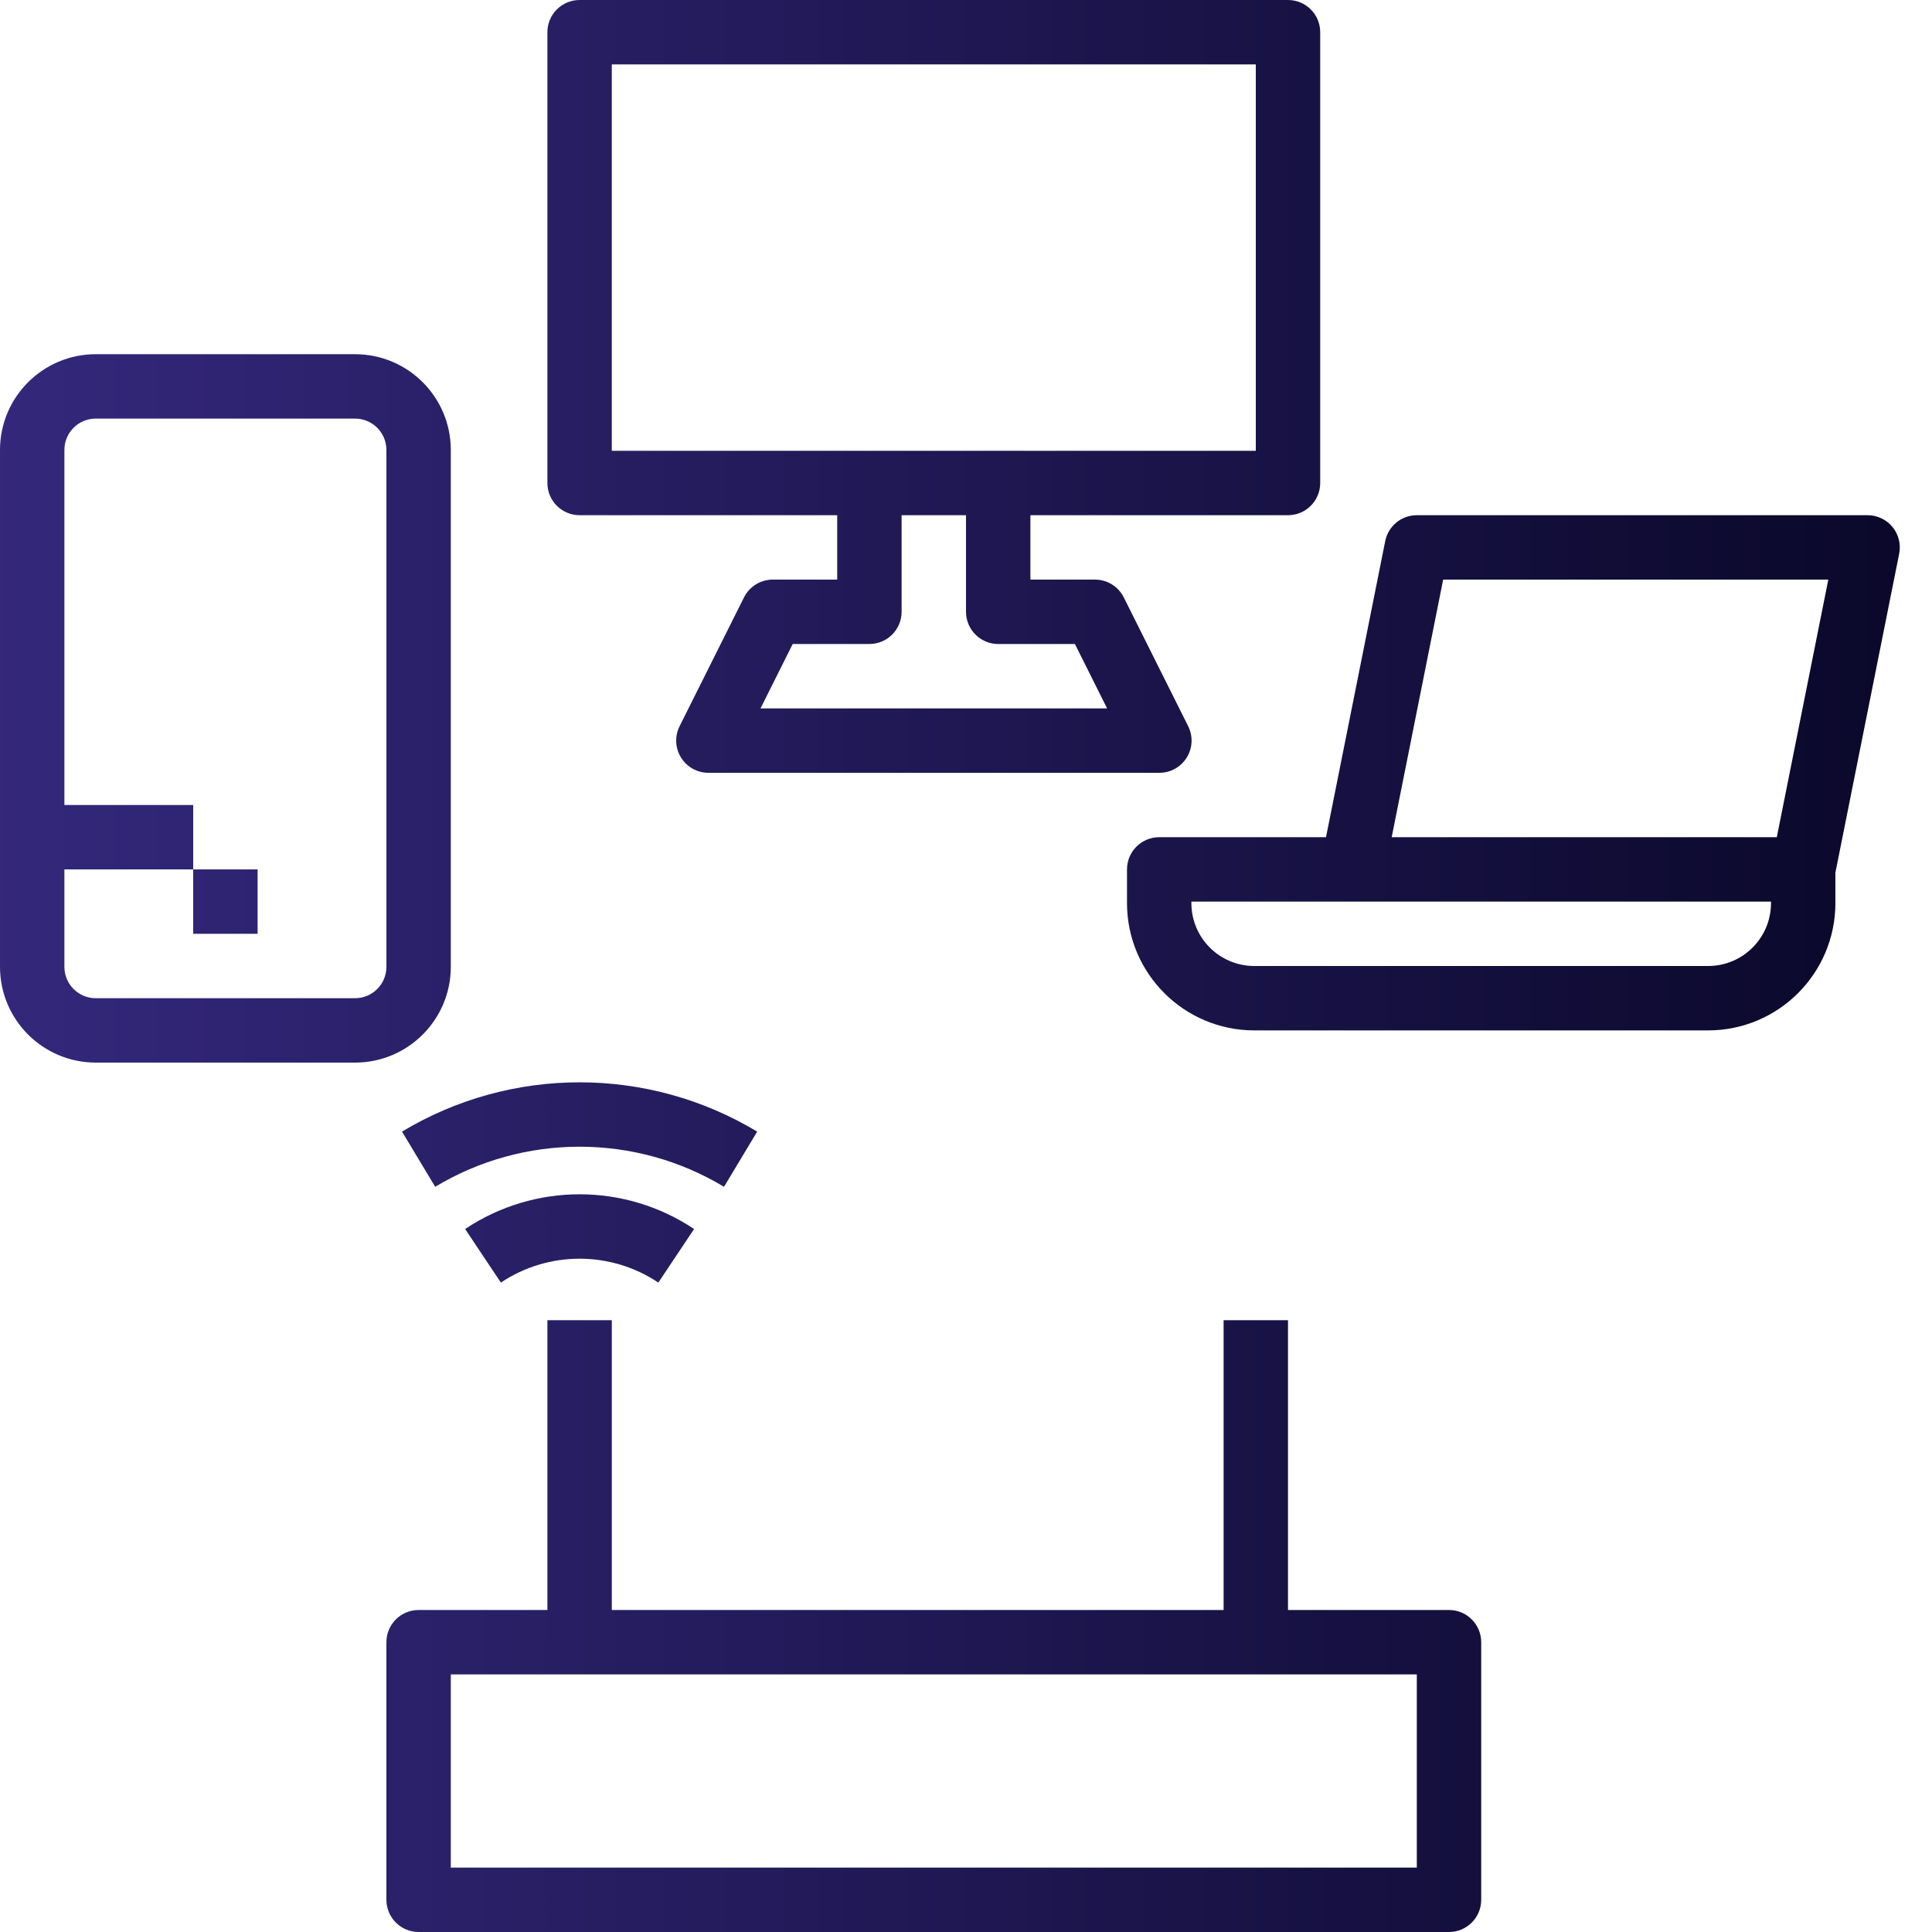
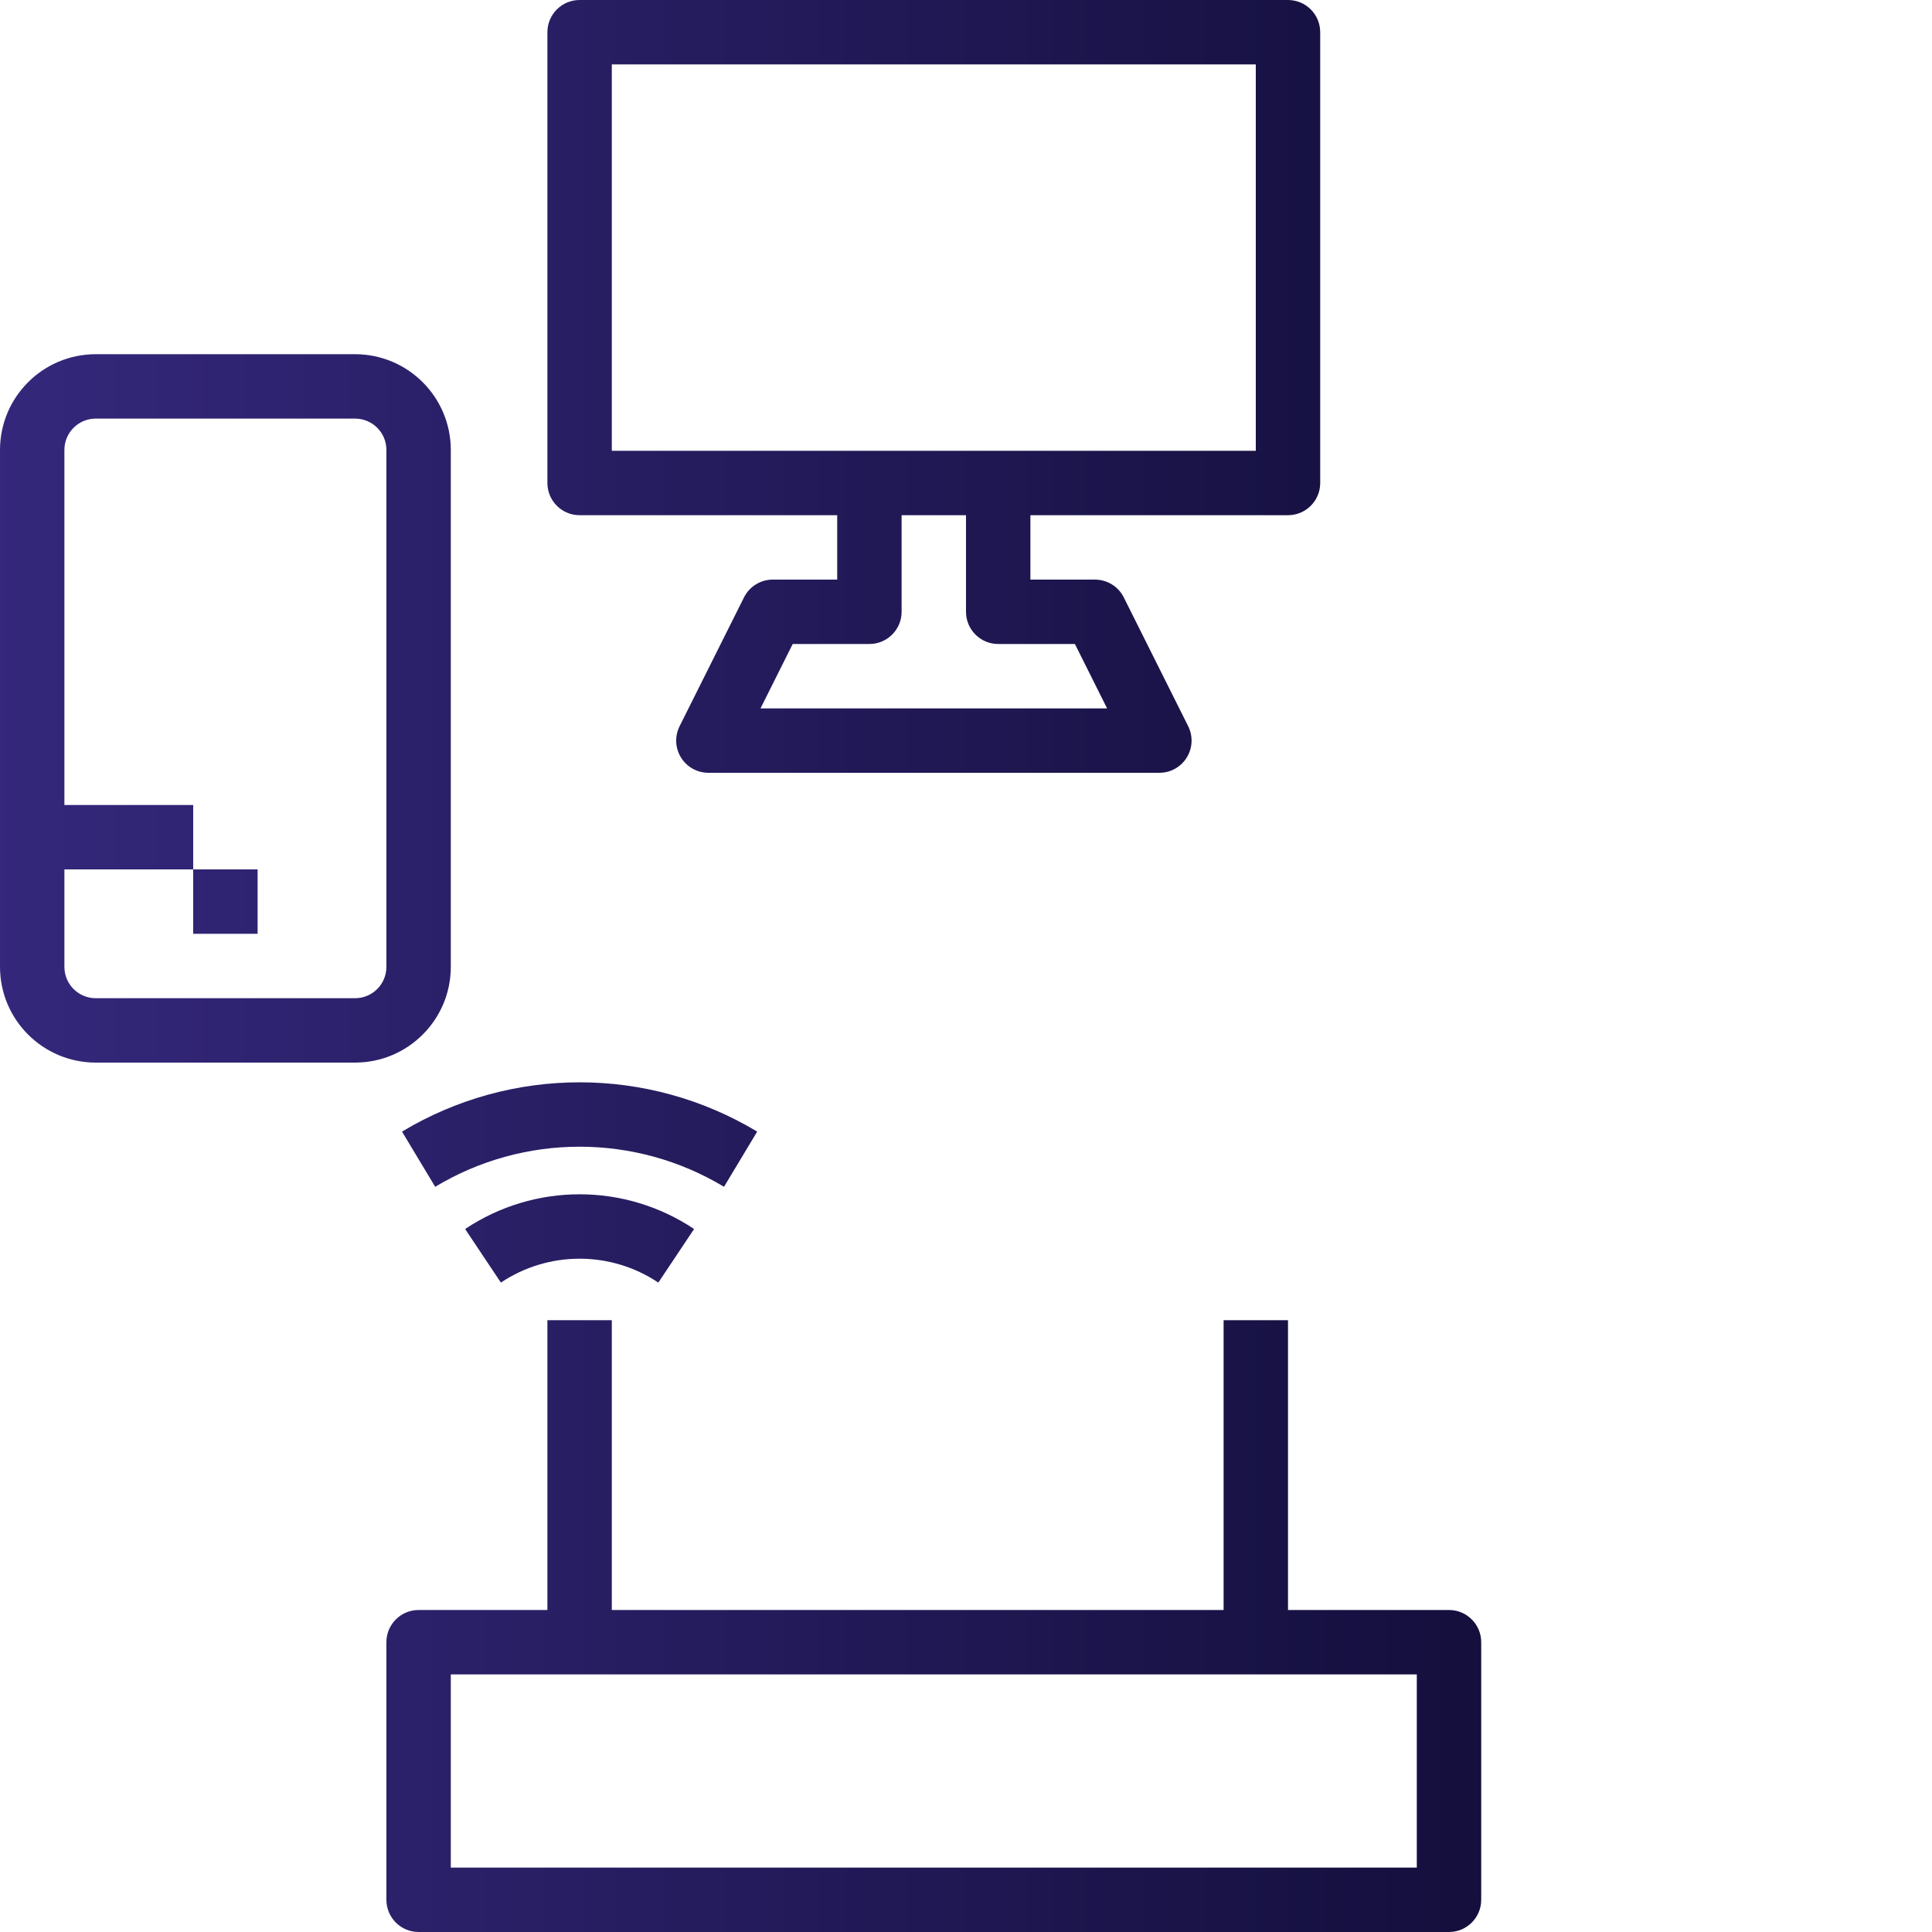
<svg xmlns="http://www.w3.org/2000/svg" xmlns:xlink="http://www.w3.org/1999/xlink" version="1.1" width="512" height="512" x="0" y="0" viewBox="0 0 480 480" style="enable-background:new 0 0 512 512" xml:space="preserve" class="">
  <g>
    <linearGradient id="a">
      <stop stop-opacity="1" stop-color="#3f3091" offset="0" />
      <stop stop-opacity="1" stop-color="#000016" offset="1" />
    </linearGradient>
    <linearGradient id="b" gradientUnits="userSpaceOnUse" x1="-125.616" x2="590.432" xlink:href="#a" y1="176" y2="176" />
    <linearGradient id="c" gradientUnits="userSpaceOnUse" x1="-125.616" x2="590.432" xlink:href="#a" y1="404" y2="404" />
    <linearGradient id="d" gradientUnits="userSpaceOnUse" x1="-125.616" x2="590.432" xlink:href="#a" y1="440" y2="440" />
    <linearGradient id="e" gradientUnits="userSpaceOnUse" x1="-125.616" x2="590.432" xlink:href="#a" y1="96" y2="96" />
    <linearGradient id="f" gradientUnits="userSpaceOnUse" x1="-125.616" x2="590.432" xlink:href="#a" y1="224" y2="224" />
    <linearGradient id="g" gradientUnits="userSpaceOnUse" x1="-125.616" x2="590.432" xlink:href="#a" y1="192" y2="192" />
    <linearGradient id="h" gradientUnits="userSpaceOnUse" x1="-125.616" x2="590.432" xlink:href="#a" y1="307.68" y2="307.68" />
    <linearGradient id="i" gradientUnits="userSpaceOnUse" x1="-125.616" x2="590.432" xlink:href="#a" y1="281.88" y2="281.88" />
    <path d="m23.77 264h64.461c13.121-.02 23.75-10.648 23.77-23.77v-128.461c-.02-13.121-10.648-23.75-23.77-23.77h-64.461c-13.121.02-23.75 10.648-23.77 23.77v128.461c.02 13.121 10.648 23.75 23.77 23.77zm-7.77-48h32v-16h-32v-88.23c.008-4.289 3.48-7.762 7.77-7.77h64.461c4.289.008 7.762 3.48 7.77 7.77v128.461c-.008 4.289-3.48 7.762-7.77 7.77h-64.461c-4.289-.008-7.762-3.48-7.77-7.77zm0 0" fill="url(#b)" data-original="url(#b)" style="" />
    <path d="m368 472v-64c0-4.418-3.582-8-8-8h-40v-72h-16v72h-152v-72h-16v72h-32c-4.418 0-8 3.582-8 8v64c0 4.418 3.582 8 8 8h256c4.418 0 8-3.582 8-8zm-16-8h-240v-48h240zm0 0" fill="url(#c)" data-original="url(#c)" style="" />
    <g fill="url(#d)">
      <path d="m128 432h16v16h-16zm0 0" fill="" />
      <path d="m160 432h16v16h-16zm0 0" fill="" />
      <path d="m208 432h128v16h-128zm0 0" fill="" />
    </g>
    <path d="m144 128h64v16h-16c-3.031 0-5.805 1.711-7.16 4.426l-16 32c-1.238 2.48-1.105 5.426.352 7.781 1.461 2.359 4.035 3.793 6.809 3.793h112c2.781.016 5.367-1.414 6.836-3.773 1.469-2.363 1.605-5.316.363-7.801l-16-32c-1.359-2.727-4.152-4.441-7.199-4.426h-16v-16h64c4.418 0 8-3.582 8-8v-112c0-4.418-3.582-8-8-8h-176c-4.418 0-8 3.582-8 8v112c0 4.418 3.582 8 8 8zm123.055 32 8 16h-86.109l8-16h19.055c4.418 0 8-3.582 8-8v-24h16v24c0 4.418 3.582 8 8 8zm-115.055-144h160v96h-160zm0 0" fill="url(#e)" data-original="url(#e)" style="" />
    <path d="m48 216h16v16h-16zm0 0" fill="url(#f)" data-original="url(#f)" style="" />
-     <path d="m280 216v8.391c.02 17.449 14.16 31.59 31.609 31.609h112.797c17.445-.027 31.574-14.164 31.594-31.609v-7.59l15.84-79.199c.48-2.355-.121-4.801-1.641-6.66-1.52-1.863-3.797-2.941-6.199-2.941h-112c-3.801 0-7.078 2.676-7.84 6.398l-14.719 73.602h-41.441c-4.418 0-8 3.582-8 8zm78.551-72h95.688l-12.797 64h-95.68zm-62.551 80h144v.391c-.008 8.617-6.992 15.602-15.609 15.609h-112.797c-8.613-.02-15.586-6.996-15.594-15.609zm0 0" fill="url(#g)" data-original="url(#g)" style="" />
    <path d="m115.559 305.344 8.883 13.312c11.84-7.914 27.277-7.914 39.117 0l8.883-13.312c-17.219-11.5-39.664-11.5-56.883 0zm0 0" fill="url(#h)" data-original="url(#h)" style="" />
    <path d="m188.121 281.145c-27.148-16.328-61.094-16.328-88.242 0l8.242 13.711c22.074-13.281 49.684-13.281 71.758 0zm0 0" fill="url(#i)" data-original="url(#i)" style="" />
-     <path d="m283.559 305.344 8.883 13.312c11.84-7.914 27.277-7.914 39.117 0l8.883-13.312c-17.219-11.5-39.664-11.5-56.883 0zm0 0" fill="url(#h)" data-original="url(#h)" style="" />
+     <path d="m283.559 305.344 8.883 13.312c11.84-7.914 27.277-7.914 39.117 0l8.883-13.312zm0 0" fill="url(#h)" data-original="url(#h)" style="" />
    <path d="m356.121 281.145c-27.148-16.328-61.094-16.328-88.242 0l8.242 13.711c22.074-13.281 49.684-13.281 71.758 0zm0 0" fill="url(#i)" data-original="url(#i)" style="" />
  </g>
</svg>